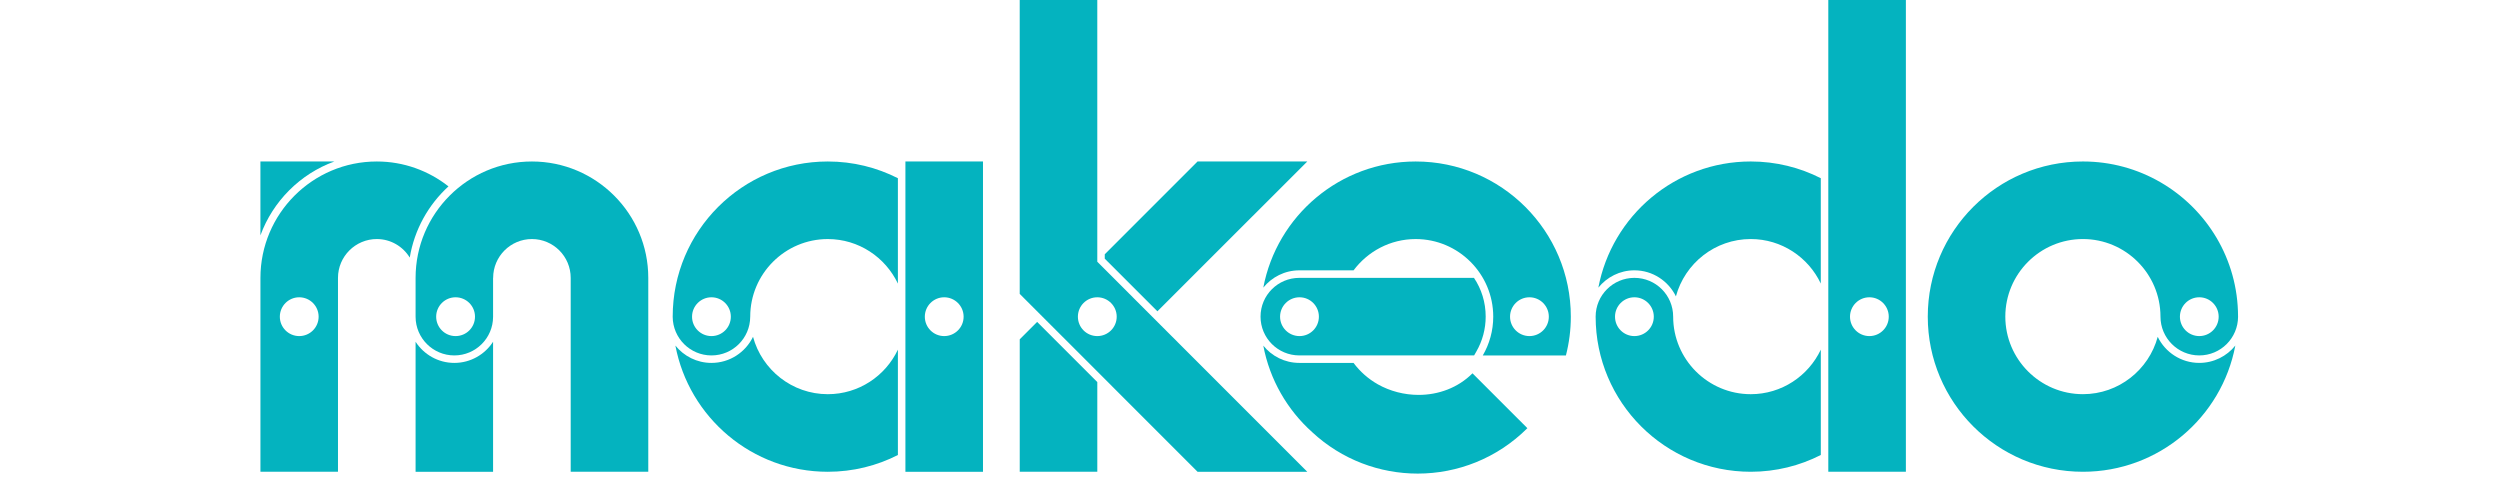
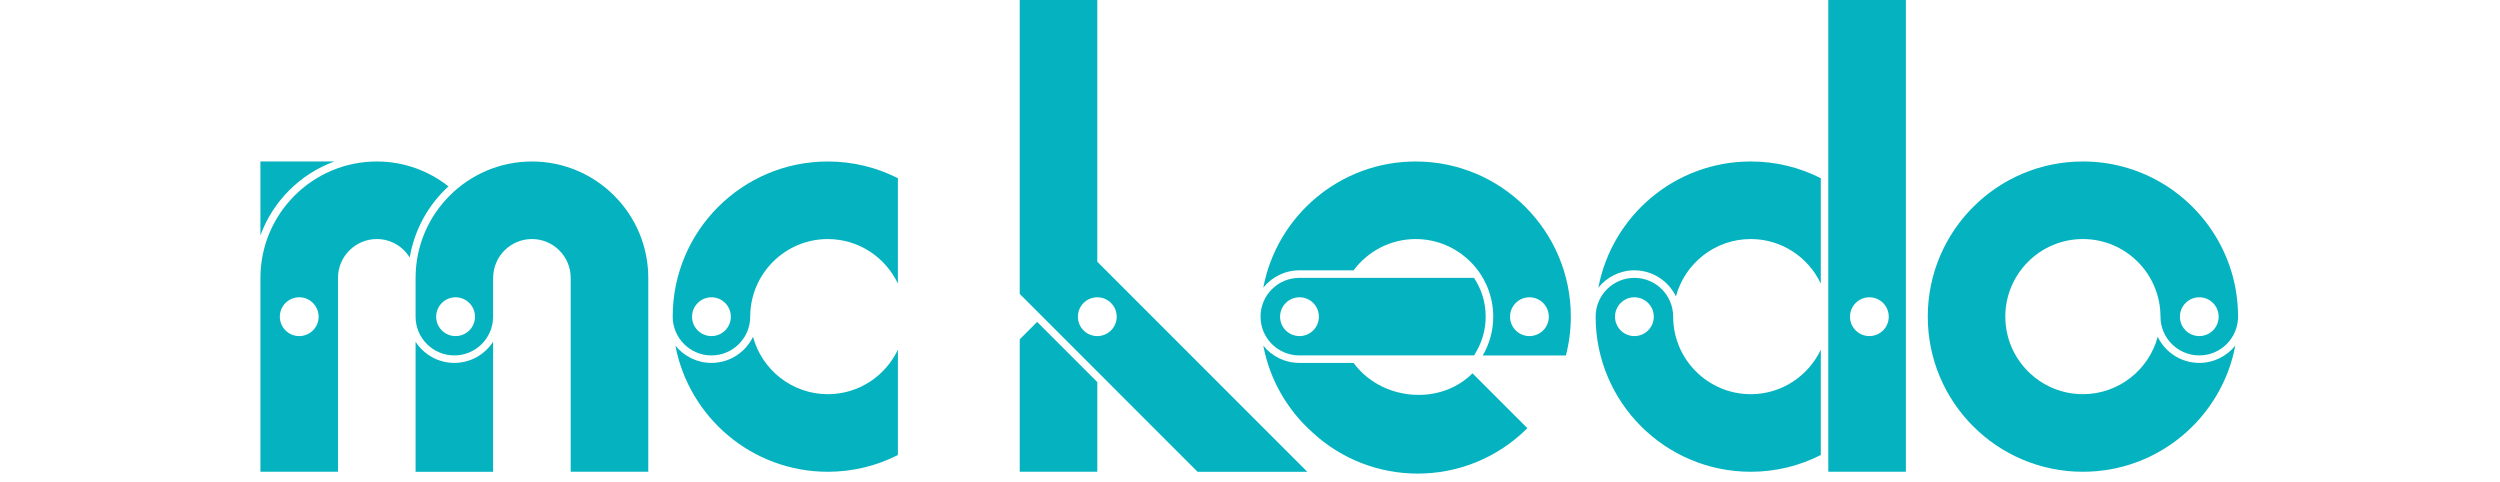
<svg xmlns="http://www.w3.org/2000/svg" desc="makedo logo" fill="none" height="38" viewBox="0 0 197 48" width="197">
  <path d="M7.355 16.074H0V23.428C1.248 20.026 3.948 17.317 7.355 16.074Z" fill="#04B3BF" />
  <path d="M75.58 33.775V46.958H83.301V38.03L77.313 32.042L75.58 33.775Z" fill="#04B3BF" />
-   <path d="M93.279 16.074L84.043 25.312V25.748L89.284 30.986L94.216 26.053L104.202 16.074H93.279Z" fill="#04B3BF" />
  <path d="M115.284 39.307C113.866 39.307 112.444 38.943 111.211 38.247C110.267 37.708 109.45 36.988 108.806 36.122H103.41C101.961 36.122 100.666 35.453 99.824 34.403C100.464 37.799 102.218 40.8 104.686 43.012C107.645 45.765 111.42 47.14 115.193 47.14C119.145 47.14 123.092 45.63 126.11 42.62L120.647 37.158C119.194 38.613 117.241 39.307 115.284 39.307Z" fill="#04B3BF" />
  <path d="M19.303 36.123C17.686 36.123 16.265 35.283 15.445 34.02V46.959H23.158V34.017C22.342 35.281 20.918 36.123 19.303 36.123Z" fill="#04B3BF" />
  <path d="M56.475 39.236C52.922 39.236 49.922 36.813 49.033 33.527C48.284 35.063 46.714 36.123 44.896 36.123C43.445 36.123 42.156 35.452 41.305 34.398C42.658 41.549 48.935 46.959 56.475 46.959C58.995 46.959 61.361 46.355 63.453 45.291V34.804C62.214 37.421 59.559 39.236 56.475 39.236Z" fill="#04B3BF" />
  <path d="M133.174 28.631C134.02 27.586 135.312 26.907 136.761 26.907C138.576 26.907 140.146 27.97 140.894 29.499C141.784 26.217 144.784 23.793 148.345 23.793C151.418 23.793 154.08 25.61 155.314 28.223V17.737C153.222 16.674 150.853 16.073 148.345 16.073C140.802 16.074 134.526 21.484 133.174 28.631Z" fill="#04B3BF" />
  <path d="M56.474 16.074C47.951 16.074 41.037 22.989 41.037 31.518C41.037 31.522 41.037 31.53 41.037 31.539C41.05 33.66 42.771 35.378 44.895 35.378C47.019 35.378 48.742 33.662 48.752 31.539H48.754C48.754 31.53 48.754 31.522 48.754 31.518C48.754 27.258 52.22 23.795 56.474 23.795C59.558 23.795 62.213 25.616 63.452 28.227V17.739C61.36 16.675 58.993 16.074 56.474 16.074ZM44.895 33.453C43.83 33.453 42.963 32.592 42.963 31.522C42.963 30.458 43.83 29.591 44.895 29.591C45.961 29.591 46.824 30.458 46.824 31.522C46.824 32.592 45.961 33.453 44.895 33.453Z" fill="#04B3BF" />
-   <path d="M64.201 16.074V46.959H71.923V16.074H64.201ZM68.06 33.453C66.997 33.453 66.133 32.592 66.133 31.522C66.133 30.458 66.997 29.591 68.06 29.591C69.126 29.591 69.994 30.458 69.994 31.522C69.996 32.592 69.126 33.453 68.06 33.453Z" fill="#04B3BF" />
  <path d="M156.062 0V46.958H163.784V0H156.062ZM160.152 33.453C159.087 33.453 158.222 32.592 158.222 31.522C158.222 30.458 159.087 29.591 160.152 29.591C161.216 29.591 162.08 30.458 162.08 31.522C162.079 32.592 161.215 33.453 160.152 33.453Z" fill="#04B3BF" />
  <path d="M148.345 39.236C144.088 39.236 140.62 35.771 140.62 31.517C140.62 29.381 138.893 27.658 136.762 27.658C134.631 27.658 132.904 29.383 132.904 31.517C132.904 40.044 139.818 46.958 148.347 46.958C150.855 46.958 153.225 46.354 155.316 45.289V34.803C154.08 37.421 151.419 39.236 148.345 39.236ZM136.761 33.453C135.696 33.453 134.832 32.592 134.832 31.521C134.832 30.458 135.696 29.591 136.761 29.591C137.827 29.591 138.693 30.458 138.693 31.521C138.694 32.592 137.827 33.453 136.761 33.453Z" fill="#04B3BF" />
  <path d="M192.988 35.377C195.121 35.377 196.847 33.647 196.849 31.517C196.849 31.508 196.847 31.503 196.847 31.493C196.841 25.788 193.734 20.811 189.127 18.142C186.853 16.825 184.22 16.073 181.407 16.073C172.875 16.073 165.963 22.988 165.963 31.517C165.963 40.044 172.875 46.958 181.407 46.958C188.947 46.958 195.224 41.548 196.576 34.397C195.73 35.45 194.436 36.122 192.987 36.122C191.171 36.122 189.598 35.063 188.852 33.528C187.965 36.812 184.963 39.235 181.406 39.235C177.147 39.235 173.682 35.77 173.682 31.516C173.682 27.255 177.147 23.793 181.406 23.793C185.654 23.793 189.112 27.245 189.126 31.492V31.516C189.127 33.647 190.857 35.377 192.988 35.377ZM192.988 29.59C194.054 29.59 194.918 30.457 194.918 31.52C194.918 32.591 194.053 33.452 192.988 33.452C191.922 33.452 191.061 32.591 191.061 31.52C191.061 30.458 191.922 29.59 192.988 29.59Z" fill="#04B3BF" />
  <path d="M83.3 26.053V0H75.578V29.253L93.279 46.959H104.201L83.3 26.053ZM83.3 33.453C82.231 33.453 81.369 32.592 81.369 31.522C81.369 30.458 82.231 29.591 83.3 29.591C84.364 29.591 85.232 30.458 85.232 31.522C85.232 32.592 84.364 33.453 83.3 33.453Z" fill="#04B3BF" />
  <path d="M27.024 16.074C20.638 16.074 15.445 21.272 15.445 27.658V31.537C15.454 33.66 17.178 35.378 19.303 35.378C21.428 35.378 23.152 33.655 23.158 31.537V27.658H23.165C23.165 25.525 24.899 23.794 27.024 23.794C29.158 23.794 30.884 25.525 30.884 27.658V46.958H38.607V27.658C38.607 21.272 33.411 16.074 27.024 16.074ZM19.424 33.453C18.361 33.453 17.494 32.592 17.494 31.522C17.494 30.458 18.36 29.591 19.424 29.591C20.497 29.591 21.359 30.458 21.359 31.522C21.358 32.592 20.497 33.453 19.424 33.453Z" fill="#04B3BF" />
  <path d="M114.991 16.074C107.451 16.074 101.172 21.485 99.824 28.63C100.666 27.586 101.96 26.908 103.41 26.908H108.81C110.218 25.025 112.462 23.795 114.992 23.795C119.249 23.795 122.711 27.259 122.711 31.518C122.711 32.925 122.333 34.238 121.672 35.379H129.946C130.263 34.144 130.434 32.851 130.434 31.518C130.434 22.989 123.518 16.074 114.991 16.074ZM126.314 33.453C125.251 33.453 124.384 32.592 124.384 31.522C124.384 30.458 125.249 29.591 126.314 29.591C127.379 29.591 128.244 30.458 128.244 31.522C128.244 32.592 127.378 33.453 126.314 33.453Z" fill="#04B3BF" />
  <path d="M120.794 27.658H103.409C101.276 27.658 99.549 29.383 99.549 31.517C99.549 33.647 101.276 35.377 103.409 35.377H120.808L121.022 35.004C121.639 33.942 121.959 32.735 121.959 31.517C121.959 30.085 121.536 28.762 120.794 27.658ZM103.427 33.453C102.36 33.453 101.493 32.592 101.493 31.521C101.493 30.458 102.36 29.591 103.427 29.591C104.496 29.591 105.357 30.458 105.357 31.521C105.356 32.592 104.495 33.453 103.427 33.453Z" fill="#04B3BF" />
  <path d="M11.585 16.074C5.197 16.074 0.002 21.272 0.002 27.658V46.958H7.721V27.658C7.721 25.525 9.46 23.794 11.585 23.794C12.973 23.794 14.185 24.533 14.864 25.637C15.325 22.854 16.722 20.378 18.719 18.552C16.747 17.002 14.278 16.074 11.585 16.074ZM3.861 33.453C2.8 33.453 1.933 32.592 1.933 31.522C1.933 30.458 2.8 29.591 3.861 29.591C4.931 29.591 5.794 30.458 5.794 31.522C5.794 32.592 4.931 33.453 3.861 33.453Z" fill="#04B3BF" />
  <title class="sr-only">Makedo Cardboard Construction</title>
</svg>